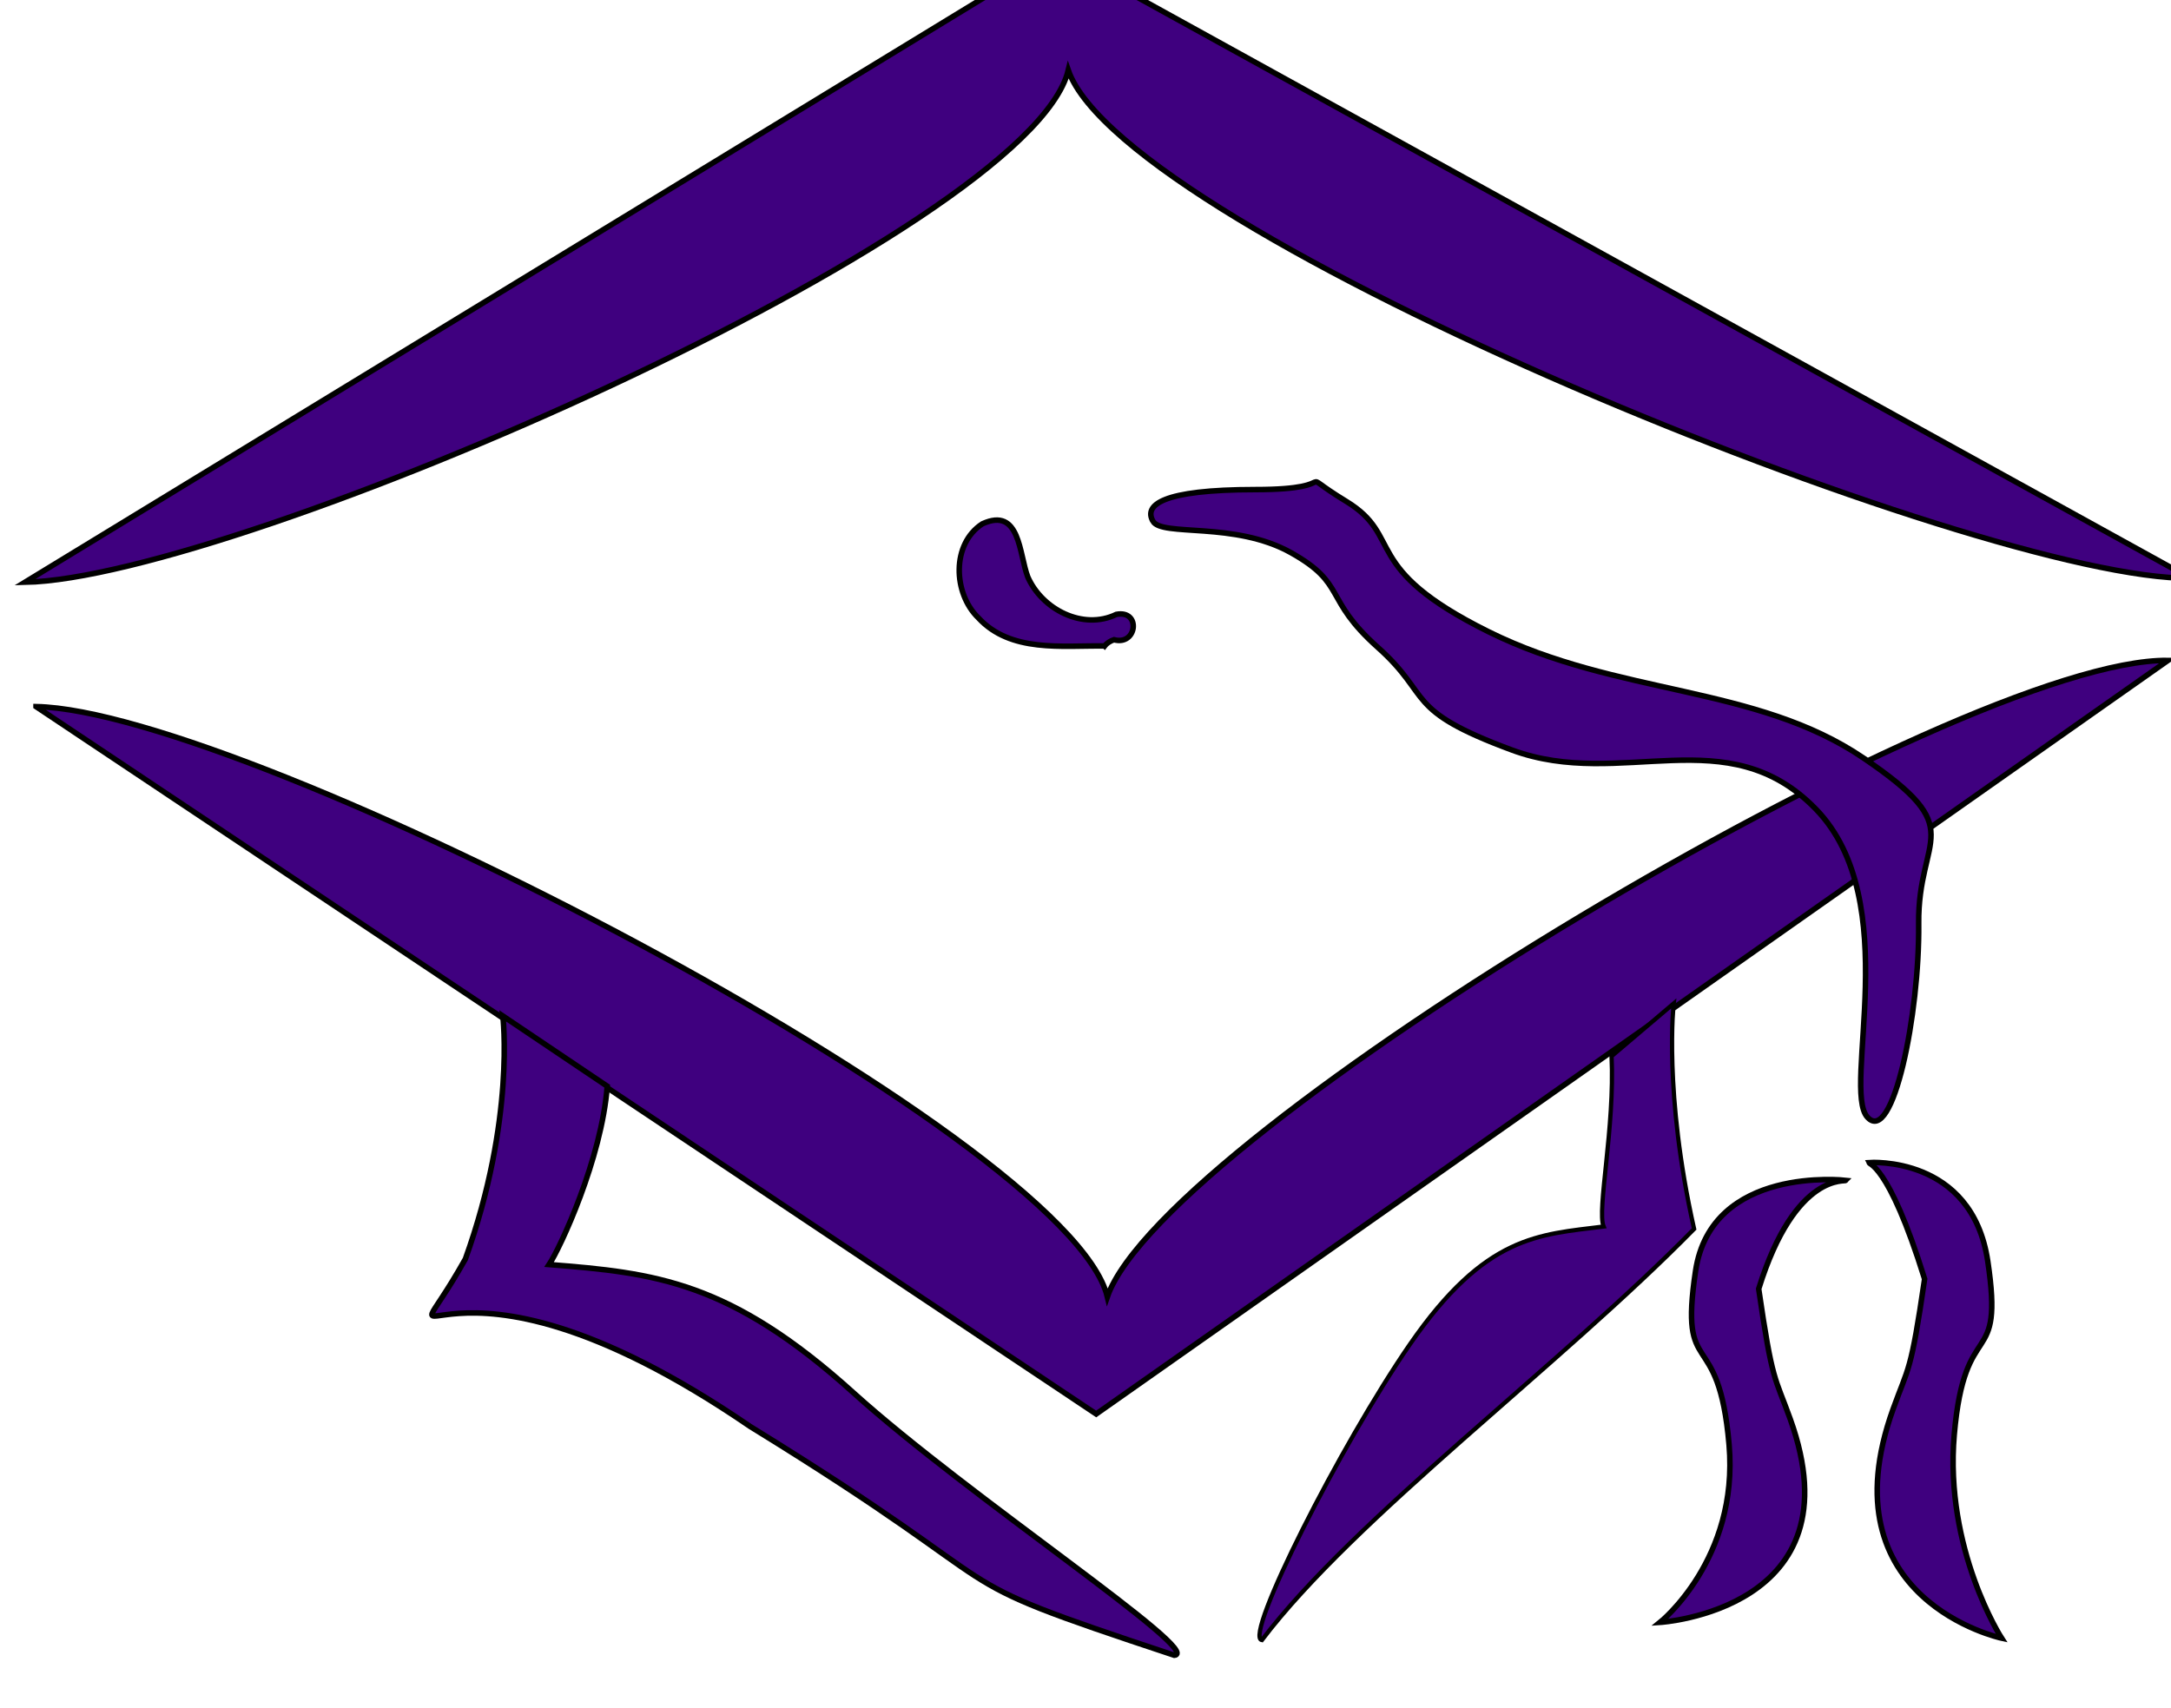
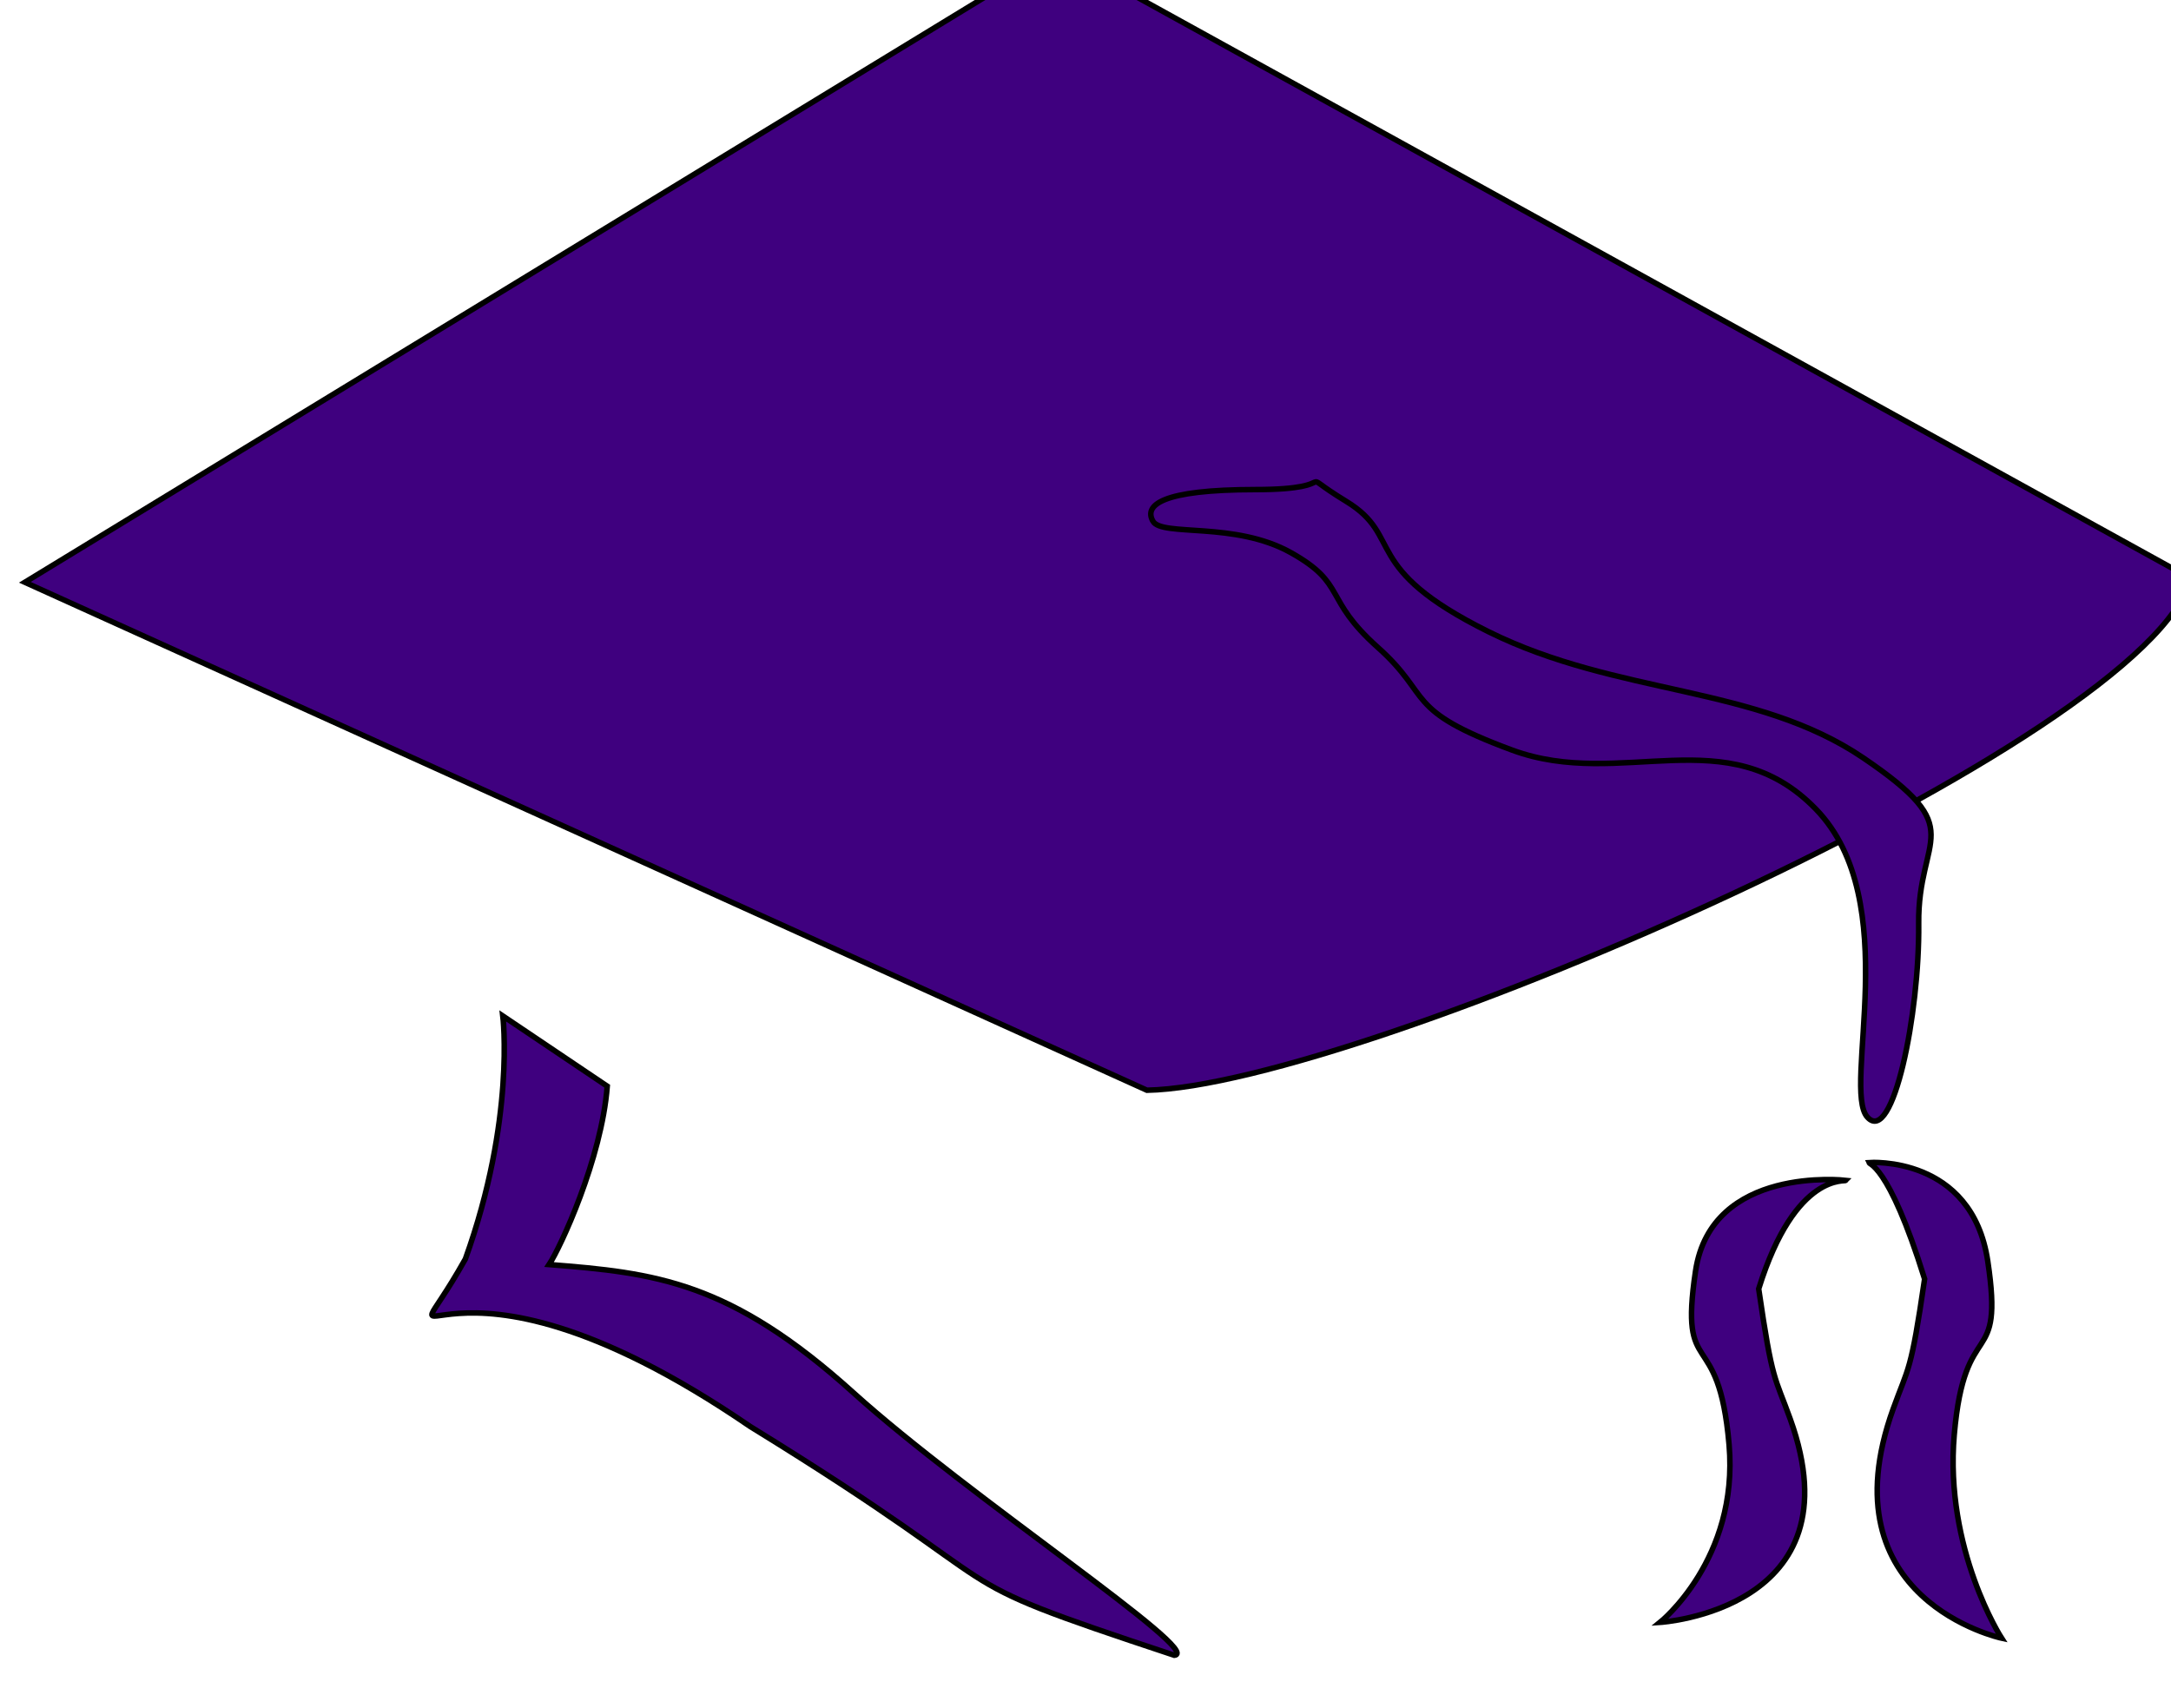
<svg xmlns="http://www.w3.org/2000/svg" width="392.848" height="309.052">
  <title>Purple Mortarboard</title>
  <g>
    <title>Layer 1</title>
    <g id="layer1">
      <g id="g15614">
-         <path id="path2973" d="m6.52,127.871l191.838,128.015l193.949,-136.371c-37.852,-0.481 -181.615,85.522 -191.929,115.157c-7.071,-29.294 -155.563,-106.066 -193.858,-106.802z" stroke-miterlimit="4" stroke="black" fill-rule="evenodd" fill="#3f007f" />
-         <path d="m4.5,105.373l186.787,-113.873l205.061,113.137c-37.852,0.481 -192.727,-62.288 -203.041,-91.924c-7.071,29.294 -150.513,91.924 -188.807,92.66z" id="path3878" stroke-miterlimit="4" stroke="black" fill-rule="evenodd" fill="#3f007f" />
+         <path d="m4.5,105.373l186.787,-113.873l205.061,113.137c-7.071,29.294 -150.513,91.924 -188.807,92.66z" id="path3878" stroke-miterlimit="4" stroke="black" fill-rule="evenodd" fill="#3f007f" />
        <path id="path4807" d="m90.986,183.854c0,0 2.316,18.724 -6.775,43.978c-14.142,25.254 -6.061,-9.091 51.518,30.305c52.528,32.325 30.436,26.049 76.772,41.416c5.556,-0.505 -37.418,-28.854 -58.007,-47.455c-22.429,-20.263 -35.937,-21.741 -55.13,-23.256c2.02,-3.03 9.51,-19.142 10.52,-32.274l-18.897,-12.714z" stroke-width="1px" stroke="black" fill-rule="evenodd" fill="#3f007f" />
-         <path d="m302.859,181.597c0,0 -1.848,16.115 3.695,40.806c-24.235,24.69 -61.395,52.239 -78.217,74.406c-3.387,-0.494 14.242,-35.353 26.795,-53.539c13.675,-19.811 23.339,-19.827 35.041,-21.308c-1.232,-2.963 2.059,-17.985 1.443,-30.824l11.243,-9.541z" id="path7464" stroke-width="0.772px" stroke="black" fill-rule="evenodd" fill="#3f007f" />
        <path id="path7472" d="m338.264,210.384c0,0 18.557,-1.35 21.429,17.857c3.005,20.104 -4.169,9.356 -6.071,31.429c-1.786,20.714 8.571,36.786 8.571,36.786c0,0 -32.079,-6.873 -19.643,-41.429c2.831,-7.867 3.214,-6.429 5.714,-23.571c-6.68,-21.481 -10.357,-20.714 -10,-21.071z" stroke-width="1px" stroke="black" fill-rule="evenodd" fill="#3f007f" />
        <path d="m333.954,213.598c0,0 -24.272,-2.779 -27.143,16.429c-3.005,20.104 4.169,9.356 6.071,31.429c1.786,20.714 -12.5,32.143 -12.5,32.143c0,0 36.007,-2.23 23.571,-36.786c-2.831,-7.867 -3.214,-6.429 -5.714,-23.571c6.68,-21.481 16.071,-19.286 15.714,-19.643z" id="path8359" stroke-width="1px" stroke="black" fill-rule="evenodd" fill="#3f007f" />
-         <path id="path8381" d="m199.886,116.9c-7.747,-0.107 -17.007,1.247 -22.854,-5.088c-4.571,-4.437 -4.884,-13.388 0.734,-17.019c6.855,-3.132 6.628,5.483 8.211,9.6c2.556,5.86 9.98,9.72 16.027,6.79c4.5,-0.85 3.773,5.725 -0.426,4.586c-0.646,0.222 -1.266,0.583 -1.692,1.131l0,0z" stroke-dashoffset="0" stroke-miterlimit="4" stroke="black" fill-rule="evenodd" fill="#3f007f" />
        <path id="path8405" d="m208.621,94.312c-1.607,-2.857 1.429,-5.714 18.571,-5.714c17.143,0 5.893,-4.286 16.429,2.143c10.536,6.429 2.321,11.964 25.714,23.571c23.393,11.607 48.393,9.643 67.857,22.857c19.464,13.214 9.821,13.75 10,30c0.179,16.25 -4.643,40.179 -9.286,35c-4.643,-5.179 6.786,-39.107 -9.286,-55.714c-16.071,-16.607 -35.179,-3.393 -55,-10.714c-19.821,-7.321 -14.286,-9.643 -24.286,-18.571c-10,-8.929 -5.536,-11.429 -15.714,-17.143c-10.179,-5.714 -23.393,-2.857 -25,-5.714z" stroke-width="1px" stroke="black" fill-rule="evenodd" fill="#3f007f" />
      </g>
    </g>
  </g>
</svg>